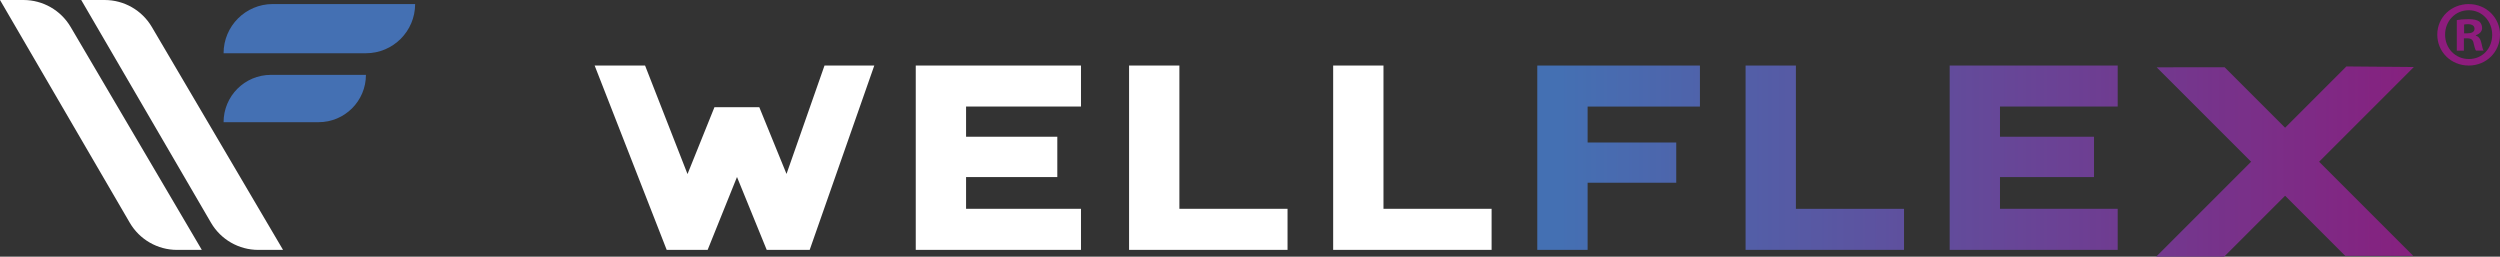
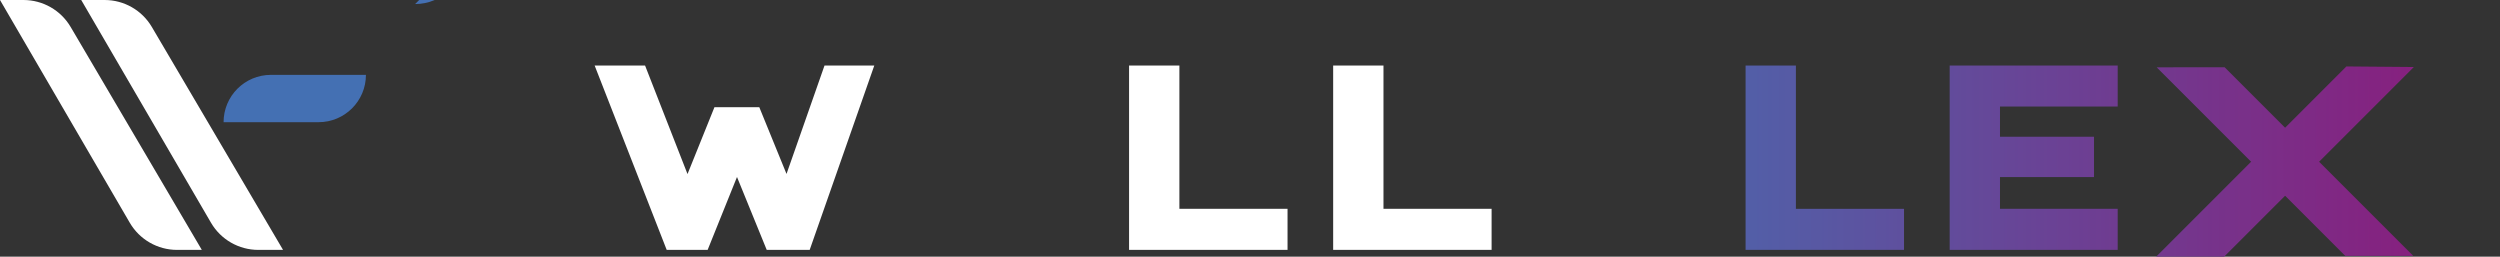
<svg xmlns="http://www.w3.org/2000/svg" xmlns:xlink="http://www.w3.org/1999/xlink" id="Warstwa_2" data-name="Warstwa 2" viewBox="0 0 691.59 71.01">
  <rect x="0" y="0" width="691.59" height="71.01" fill="#333333" stroke="none" />
  <defs>
    <style>
      .cls-1 {
        fill: url(#Gradient_bez_nazwy_299-2);
      }

      .cls-1, .cls-2, .cls-3, .cls-4, .cls-5, .cls-6, .cls-7, .cls-8, .cls-9 {
        stroke-width: 0px;
      }

      .cls-2 {
        fill: url(#Gradient_bez_nazwy_299-3);
      }

      .cls-3 {
        fill: url(#Gradient_bez_nazwy_299-5);
      }

      .cls-4 {
        fill: url(#Gradient_bez_nazwy_8);
      }

      .cls-5 {
        fill: url(#Gradient_bez_nazwy_299-4);
      }

      .cls-6 {
        fill: #fff;
      }

      .cls-7 {
        fill: url(#Gradient_bez_nazwy_8-2);
      }

      .cls-8 {
        fill: url(#Gradient_bez_nazwy_299);
      }

      .cls-9 {
        fill: #8e1c7d;
      }
    </style>
    <linearGradient id="Gradient_bez_nazwy_8" data-name="Gradient bez nazwy 8" x1="708.27" y1="46.74" x2="458.52" y2="31.1" gradientUnits="userSpaceOnUse">
      <stop offset="0" stop-color="#b61351" />
      <stop offset="1" stop-color="#4470b3" />
    </linearGradient>
    <linearGradient id="Gradient_bez_nazwy_8-2" data-name="Gradient bez nazwy 8" x1="744.12" y1="68.74" x2="479.82" y2="52.19" xlink:href="#Gradient_bez_nazwy_8" />
    <linearGradient id="Gradient_bez_nazwy_299" data-name="Gradient bez nazwy 299" x1="674.67" y1="43.63" x2="431.21" y2="43.63" gradientUnits="userSpaceOnUse">
      <stop offset="0" stop-color="#881e7d" />
      <stop offset="1" stop-color="#4470b3" />
    </linearGradient>
    <linearGradient id="Gradient_bez_nazwy_299-2" data-name="Gradient bez nazwy 299" x1="674.67" y1="43.63" x2="431.21" y2="43.63" xlink:href="#Gradient_bez_nazwy_299" />
    <linearGradient id="Gradient_bez_nazwy_299-3" data-name="Gradient bez nazwy 299" x1="674.67" y1="43.63" x2="431.21" y2="43.63" xlink:href="#Gradient_bez_nazwy_299" />
    <linearGradient id="Gradient_bez_nazwy_299-4" data-name="Gradient bez nazwy 299" x1="674.67" y1="44.69" x2="431.21" y2="44.69" xlink:href="#Gradient_bez_nazwy_299" />
    <linearGradient id="Gradient_bez_nazwy_299-5" data-name="Gradient bez nazwy 299" x1="674.67" y1="44.69" x2="431.21" y2="44.69" xlink:href="#Gradient_bez_nazwy_299" />
  </defs>
  <g id="Warstwa_1-2" data-name="Warstwa 1">
    <g>
      <g>
        <path class="cls-6" d="M0,0l35.89,61.6c2.71,4.66,7.7,7.53,13.09,7.53h6.85L19.55,7.47C16.83,2.84,11.86,0,6.49,0H0Z" />
        <path class="cls-6" d="M22.47,0l35.89,61.6c2.71,4.66,7.7,7.53,13.09,7.53h6.85L42.01,7.47c-2.72-4.63-7.69-7.47-13.06-7.47h-6.49Z" />
-         <path class="cls-6" d="M299.04,18.13v11.35s-31.79,0-31.79,0v8.34h25.24s0,11.17,0,11.17h-25.24v8.78h31.79v11.35h-45.71V18.13h45.71ZM267.25,57.77h31.78v11.35h-45.7M267.25,37.82h25.23s0,11.17,0,11.17h-25.23" />
        <path class="cls-6" d="M312.34,69.12V18.13h13.92s0,39.64,0,39.64h29.92s0,11.35,0,11.35h-43.84Z" />
        <path class="cls-6" d="M368.8,69.12V18.13h13.92v39.64h29.91v11.35s-43.84,0-43.84,0Z" />
-         <path class="cls-4" d="M114.84,1.12h-39.38c-7.52,0-13.61,6.1-13.61,13.61h0s39.38,0,39.38,0c7.52,0,13.61-6.1,13.61-13.61h0Z" />
+         <path class="cls-4" d="M114.84,1.12h-39.38h0s39.38,0,39.38,0c7.52,0,13.61-6.1,13.61-13.61h0Z" />
        <path class="cls-7" d="M61.85,33.8h26.29c7.23,0,13.09-5.86,13.09-13.09h0s-26.29,0-26.29,0c-7.23,0-13.09,5.86-13.09,13.09h0Z" />
-         <path class="cls-8" d="M470.26,18.13v11.35h-31.07v9.94h24.52v11.13h-24.52v18.57h-13.92V18.13h44.99Z" />
        <path class="cls-1" d="M482.89,69.12V18.13h13.92v39.64h29.91v11.35h-43.84Z" />
        <path class="cls-2" d="M585.83,18.13v11.35h-32.56v8.34h26.01v11.17h-26.01v8.78h32.56v11.35h-46.48V18.13h46.48Z" />
        <g>
          <polygon class="cls-5" points="667.59 70.78 648.78 70.78 596.61 18.62 615.42 18.61 667.59 70.78" />
          <polygon class="cls-3" points="615.27 71.01 596.46 71.01 649.09 18.38 667.75 18.54 615.27 71.01" />
        </g>
        <polygon class="cls-6" points="228.09 18.13 217.58 48.12 210.05 29.66 197.64 29.66 190.19 48.15 178.45 18.13 164.5 18.13 184.43 69.12 195.76 69.12 203.88 48.96 212.1 69.12 223.99 69.12 241.86 18.13 228.09 18.13" />
      </g>
-       <path class="cls-9" d="M691.59,9.58c0,4.79-3.76,8.55-8.65,8.55s-8.7-3.76-8.7-8.55,3.86-8.45,8.7-8.45,8.65,3.76,8.65,8.45ZM676.4,9.58c0,3.76,2.78,6.75,6.59,6.75s6.44-2.99,6.44-6.7-2.73-6.8-6.49-6.8-6.54,3.04-6.54,6.75ZM681.6,14.01h-1.96V5.56c.77-.15,1.85-.26,3.24-.26,1.6,0,2.32.26,2.94.62.46.36.82,1.03.82,1.85,0,.93-.72,1.65-1.75,1.96v.1c.82.31,1.29.93,1.55,2.06.26,1.29.41,1.8.62,2.11h-2.11c-.26-.31-.41-1.08-.67-2.06-.15-.93-.67-1.34-1.75-1.34h-.93v3.4ZM681.65,9.22h.93c1.08,0,1.96-.36,1.96-1.24,0-.77-.57-1.29-1.8-1.29-.52,0-.88.05-1.08.1v2.42Z" />
    </g>
  </g>
</svg>